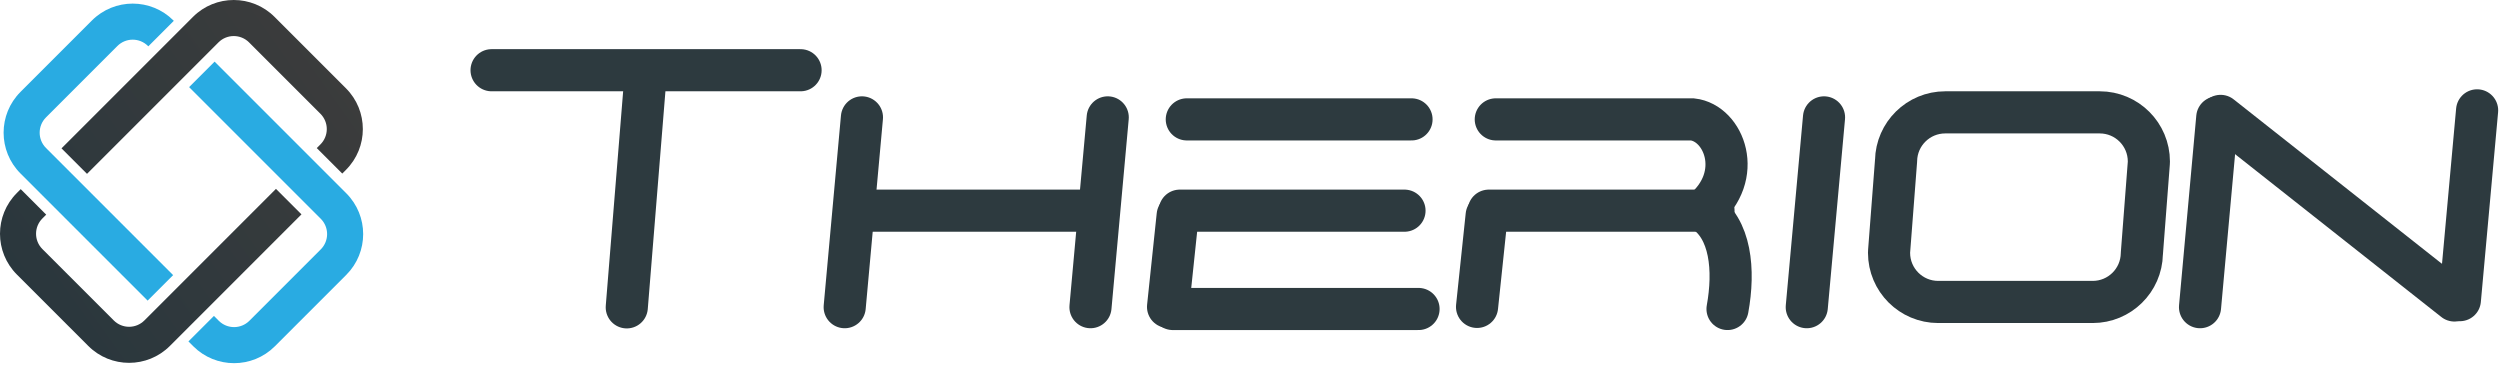
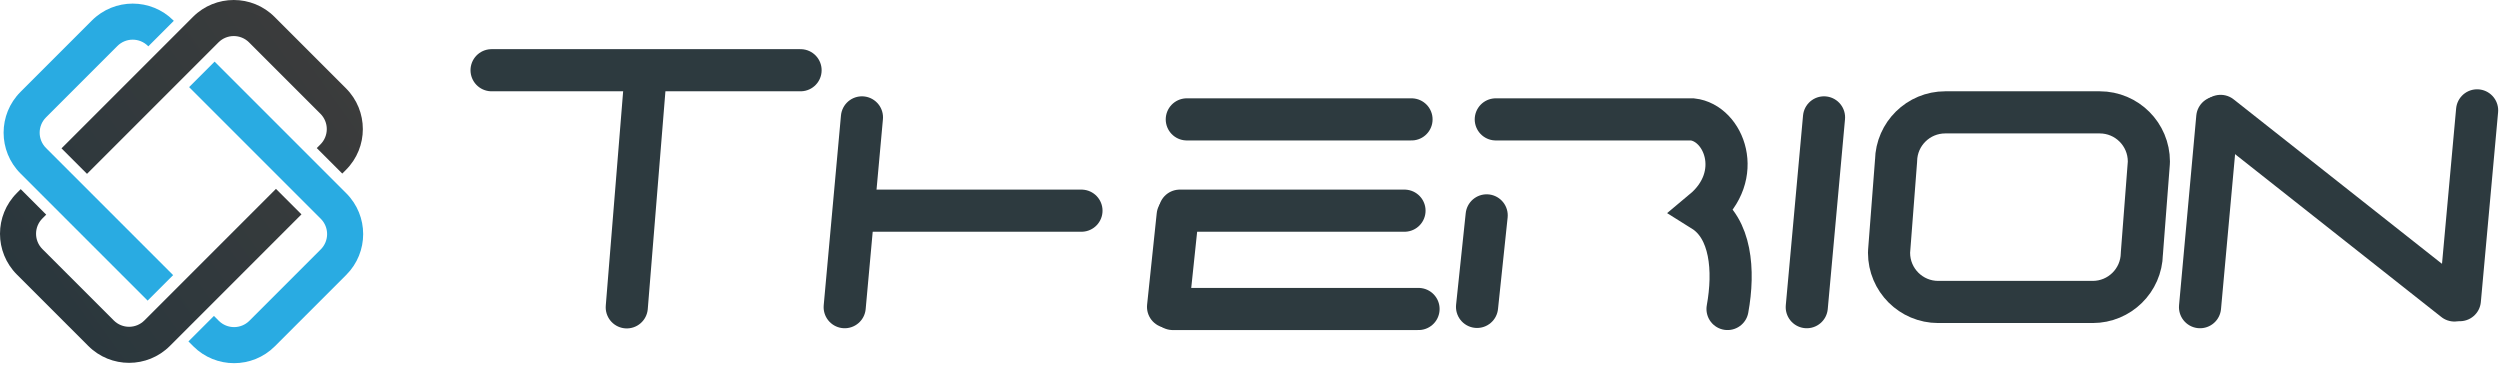
<svg xmlns="http://www.w3.org/2000/svg" width="356" height="52" viewBox="0 0 356 52" fill="none">
  <path fill-rule="evenodd" clip-rule="evenodd" d="M49.309 39.142L39.142 49.309C35.934 52.517 30.732 52.517 27.524 49.309L26.833 48.618L30.464 44.987L31.154 45.678C32.358 46.881 34.308 46.881 35.511 45.678L45.678 35.511C46.881 34.308 46.881 32.357 45.678 31.154L26.929 12.405L30.56 8.775L49.309 27.523C52.517 30.732 52.517 35.934 49.309 39.142ZM24.655 39.178L6.551 21.074C5.348 19.871 5.348 17.92 6.551 16.717L16.717 6.551C17.92 5.347 19.871 5.347 21.074 6.551L21.12 6.596L24.75 2.965L24.705 2.92C21.497 -0.289 16.295 -0.289 13.086 2.92L2.92 13.086C-0.288 16.294 -0.288 21.496 2.92 24.705L21.024 42.809L24.655 39.178Z" fill="url(#paint0_linear_105_164)" />
  <path fill-rule="evenodd" clip-rule="evenodd" d="M39.097 2.406L49.263 12.573C52.471 15.781 52.471 20.983 49.263 24.191L48.739 24.716L45.108 21.085L45.632 20.561C46.835 19.357 46.835 17.407 45.632 16.203L35.466 6.037C34.263 4.834 32.312 4.834 31.109 6.037L12.39 24.756L8.759 21.125L27.478 2.406C30.686 -0.802 35.888 -0.802 39.097 2.406ZM39.298 26.894L20.561 45.632C19.357 46.835 17.407 46.835 16.203 45.632L6.037 35.466C4.834 34.263 4.834 32.312 6.037 31.109L6.58 30.566L2.95 26.935L2.406 27.478C-0.802 30.686 -0.802 35.888 2.406 39.097L12.573 49.263C15.781 52.471 20.983 52.471 24.191 49.263L42.929 30.525L39.298 26.894Z" fill="url(#paint1_linear_105_164)" />
  <line x1="89.252" y1="43.767" x2="91.767" y2="12.748" stroke="#2D3A3F" stroke-width="6" stroke-linecap="round" />
  <line x1="120.284" y1="43.741" x2="122.741" y2="16.716" stroke="#2D3A3F" stroke-width="6" stroke-linecap="round" />
-   <line x1="155.284" y1="43.741" x2="157.741" y2="16.716" stroke="#2D3A3F" stroke-width="6" stroke-linecap="round" />
  <line x1="257.284" y1="43.741" x2="259.741" y2="16.716" stroke="#2D3A3F" stroke-width="6" stroke-linecap="round" />
  <line x1="313.284" y1="43.741" x2="315.741" y2="16.716" stroke="#2D3A3F" stroke-width="6" stroke-linecap="round" />
  <line x1="350.284" y1="42.741" x2="352.741" y2="15.716" stroke="#2D3A3F" stroke-width="6" stroke-linecap="round" />
  <line x1="166.331" y1="43.702" x2="167.702" y2="30.669" stroke="#2D3A3F" stroke-width="6" stroke-linecap="round" />
  <line x1="210.331" y1="43.702" x2="211.702" y2="30.669" stroke="#2D3A3F" stroke-width="6" stroke-linecap="round" />
  <line x1="70" y1="10" x2="114" y2="10" stroke="#2D3A3F" stroke-width="6" stroke-linecap="round" />
  <line x1="122" y1="30" x2="154" y2="30" stroke="#2D3A3F" stroke-width="6" stroke-linecap="round" />
  <line x1="316.214" y1="16.504" x2="349.504" y2="42.786" stroke="#2D3A3F" stroke-width="6" stroke-linecap="round" />
  <line x1="169" y1="17" x2="201" y2="17" stroke="#2D3A3F" stroke-width="6" stroke-linecap="round" />
  <line x1="168" y1="30" x2="200" y2="30" stroke="#2D3A3F" stroke-width="6" stroke-linecap="round" />
-   <line x1="212" y1="30" x2="244" y2="30" stroke="#2D3A3F" stroke-width="6" stroke-linecap="round" />
  <path d="M213 17H241C245.5 17.5 248.5 25 242.5 30C246.5 32.5 247 38.5 246 44" stroke="#2D3A3F" stroke-width="6" stroke-linecap="round" />
  <line x1="167" y1="44" x2="202" y2="44" stroke="#2D3A3F" stroke-width="6" stroke-linecap="round" />
  <path d="M269.009 35.77C269.003 35.846 269 35.923 269 36C269 39.866 272.134 43 276 43H298C301.822 43 304.929 39.936 304.999 36.131L305.991 23.23C305.997 23.154 306 23.077 306 23C306 19.134 302.866 16 299 16H277C273.178 16 270.071 19.064 270.001 22.869L269.009 35.77Z" stroke="#2D3A3F" stroke-width="6" stroke-linejoin="round" />
  <defs>
    <linearGradient id="paint0_linear_105_164" x1="25.839" y1="1.54" x2="25.839" y2="51.238" gradientUnits="userSpaceOnUse">
      <stop stop-color="#29ABE2" />
      <stop offset="1" stop-color="#29ABE2" />
    </linearGradient>
    <linearGradient id="paint1_linear_105_164" x1="7.71" y1="46.991" x2="54.436" y2="13.871" gradientUnits="userSpaceOnUse">
      <stop stop-color="#2A373D" />
      <stop offset="1" stop-color="#3C3C3C" />
    </linearGradient>
  </defs>
</svg>